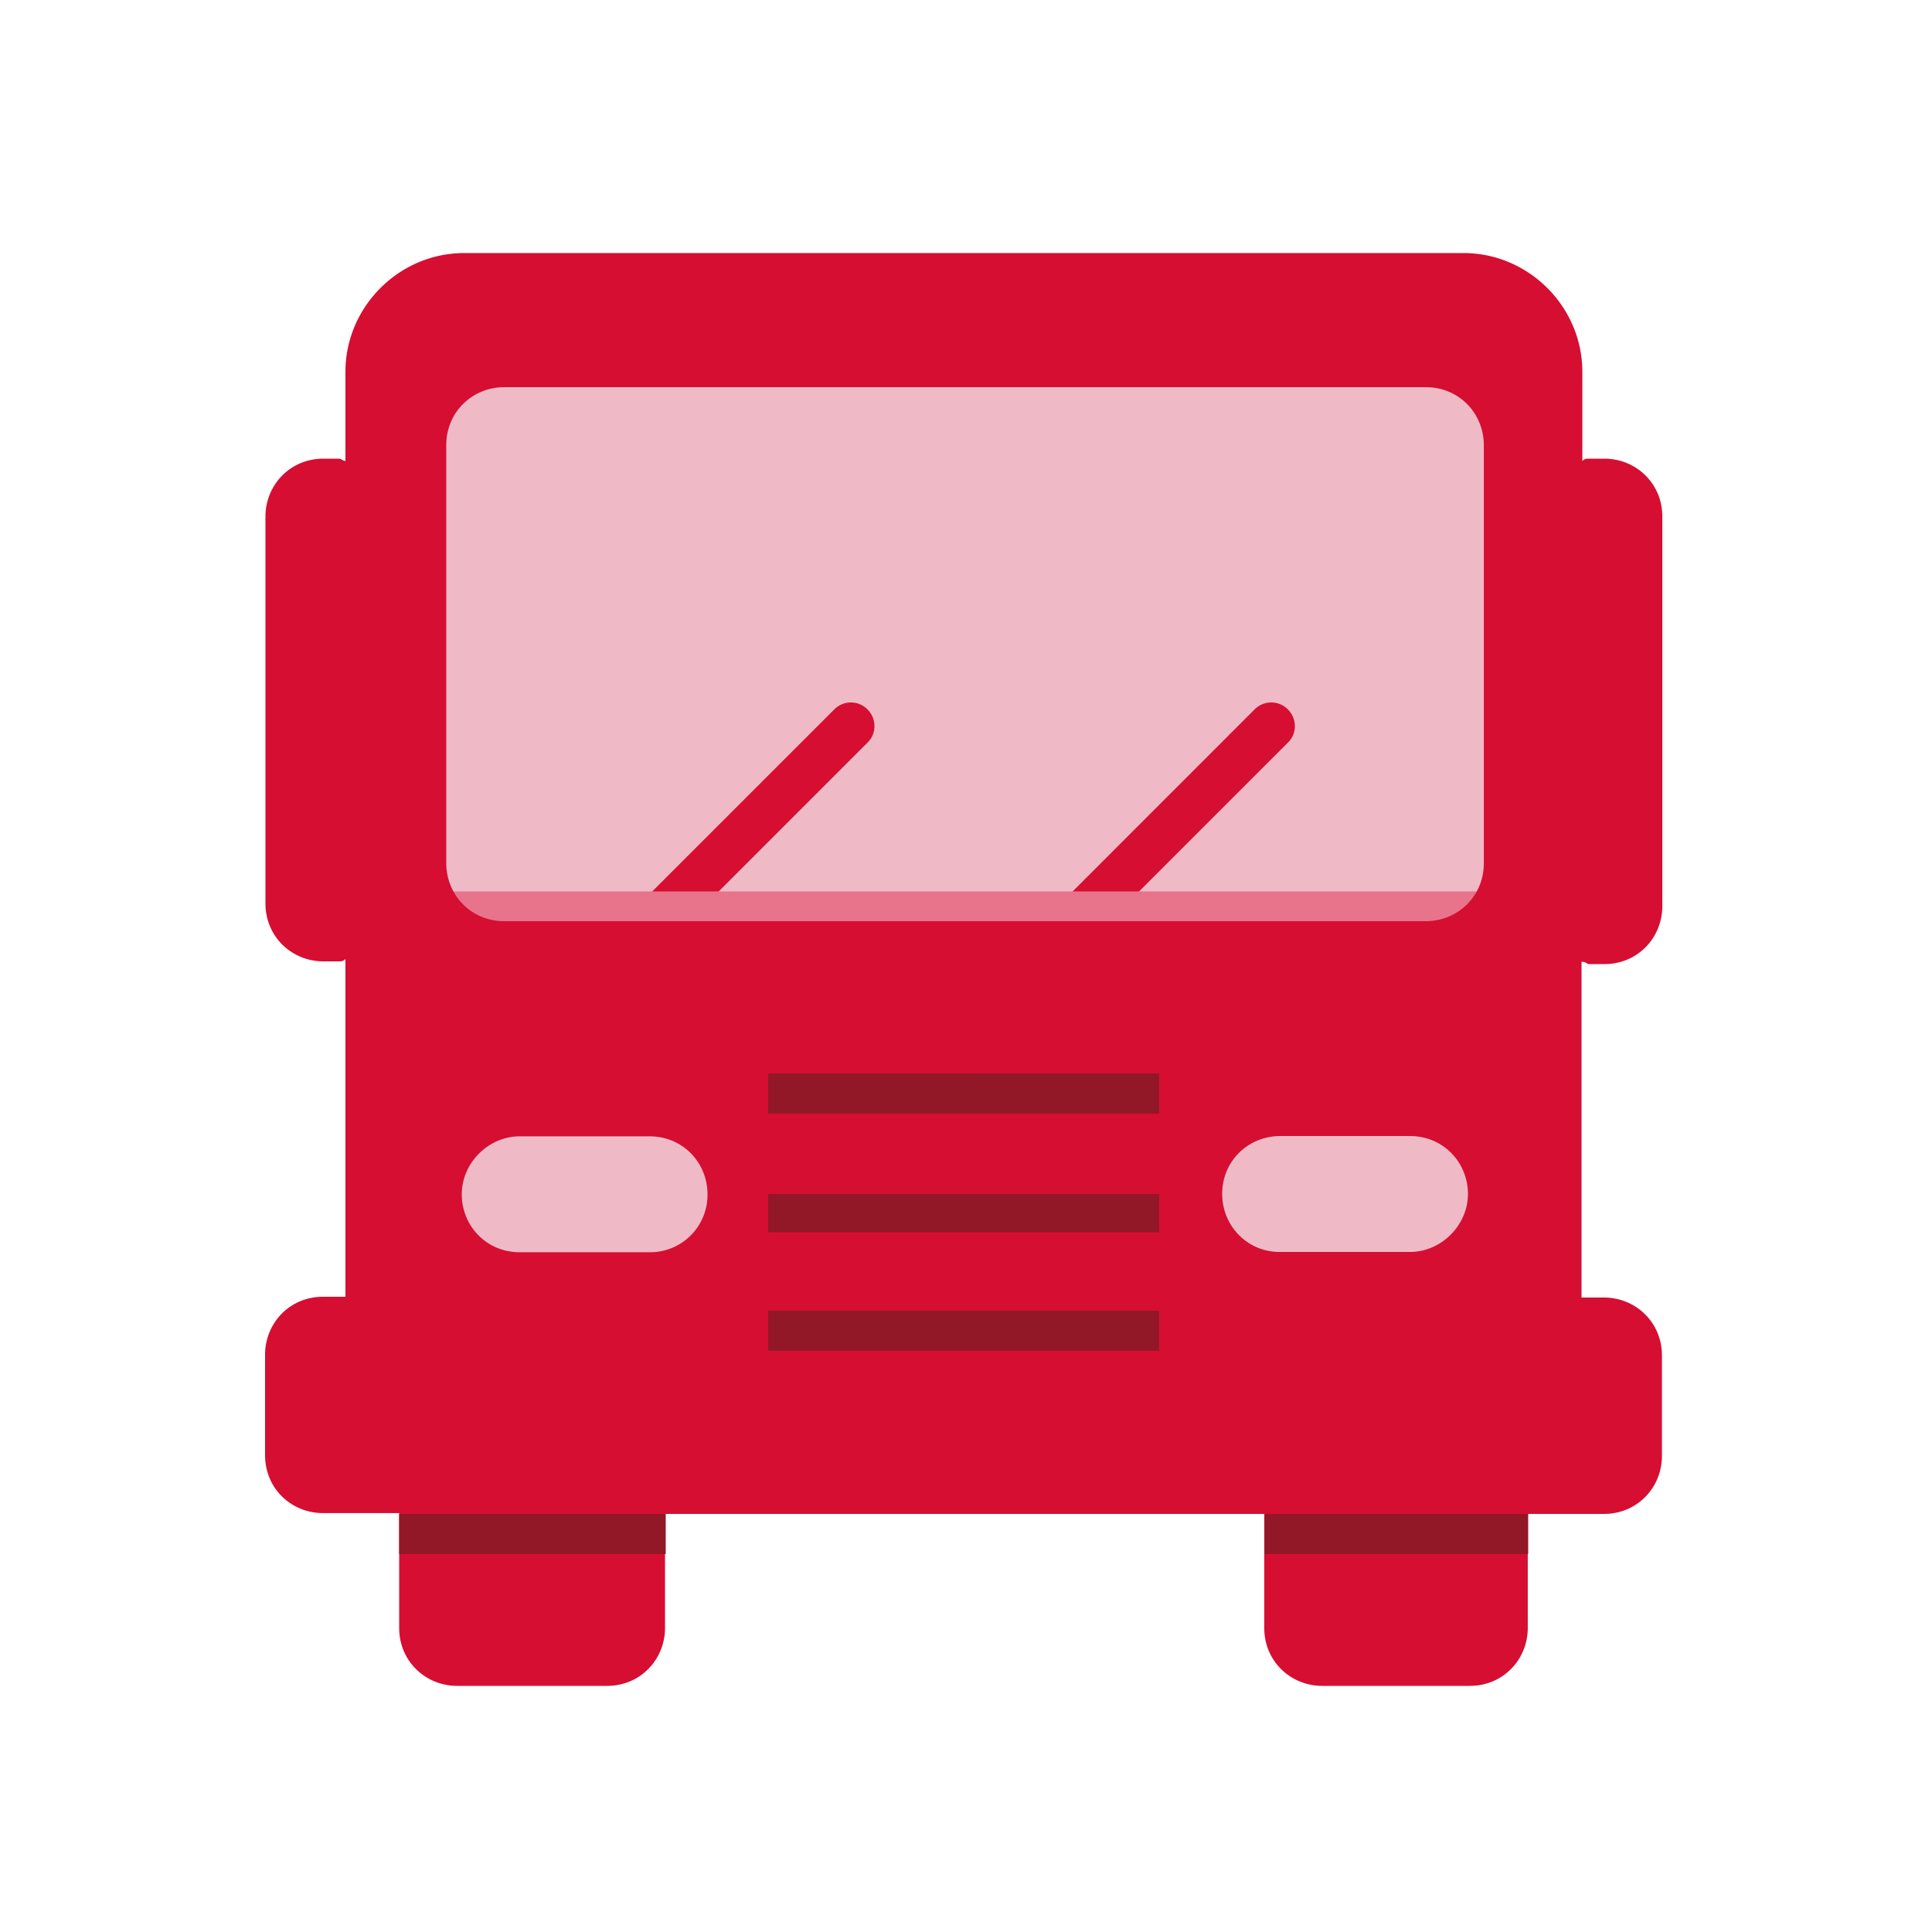
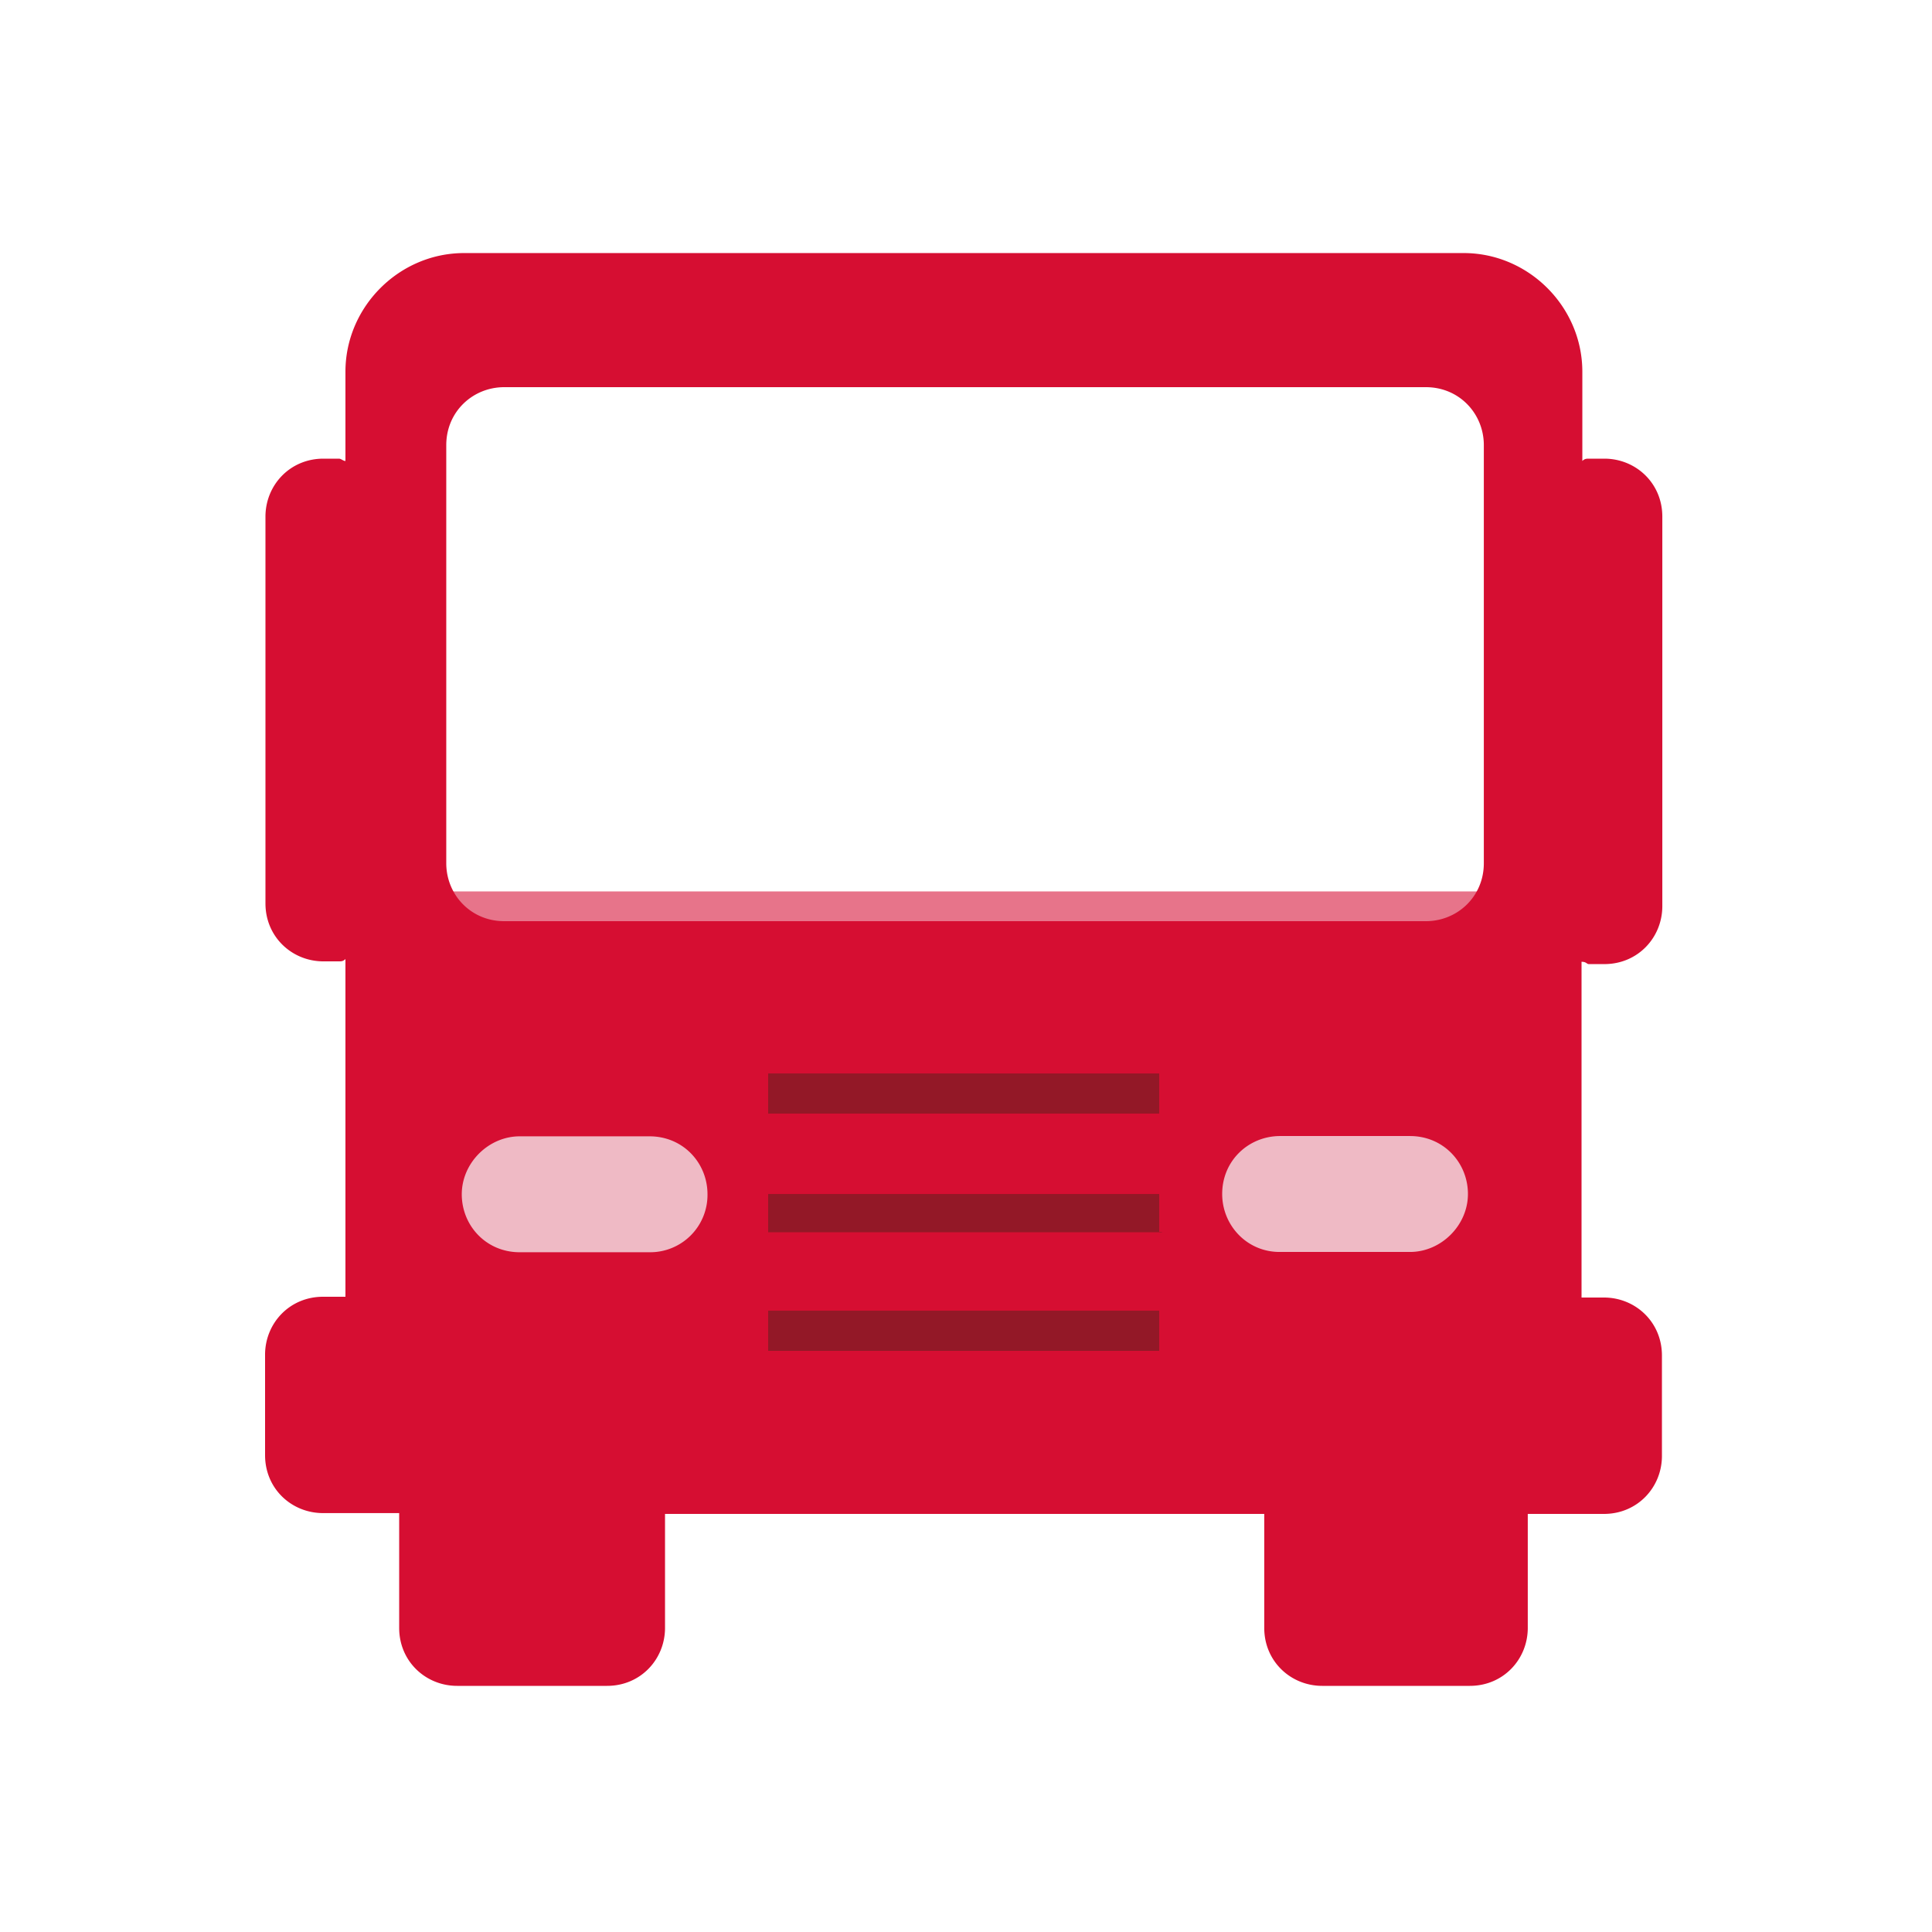
<svg xmlns="http://www.w3.org/2000/svg" width="75" height="75">
-   <path style="stroke:none;fill-rule:nonzero;fill:#efbac5;fill-opacity:1" d="M17.04 13.11h41.788v24.886H17.04Zm0 0" />
-   <path style="stroke:none;fill-rule:nonzero;fill:#d60e32;fill-opacity:1" d="M33.676 27.54c.36.358.36.944 0 1.288l-7.996 7.996a.905.905 0 0 1-1.29 0 .905.905 0 0 1 0-1.289l7.997-7.996a.905.905 0 0 1 1.289 0M49.996 27.54c.36.358.36.944 0 1.288L42 36.824a.905.905 0 0 1-1.29 0 .905.905 0 0 1 0-1.289l7.993-7.996a.91.91 0 0 1 1.293 0" />
  <path style="stroke:none;fill-rule:nonzero;fill:#e7748a;fill-opacity:1" d="M17.309 34.605h40.277v1.829H17.309Zm0 0" />
  <path style="stroke:none;fill-rule:nonzero;fill:#efbac5;fill-opacity:1" d="M17.445 43.516h10.543v8.578H17.445ZM47.281 43.516h10.543v8.578H47.281Zm0 0" />
  <path style="stroke:none;fill-rule:nonzero;fill:#931827;fill-opacity:1" d="M28.95 40.828h16.859v12.828h-16.86Zm0 0" />
  <path style="stroke:none;fill-rule:nonzero;fill:#d60e32;fill-opacity:1" d="M61.68 37.426h.601c1.305 0 2.25-1.035 2.25-2.25V20.055c0-1.305-1.035-2.25-2.25-2.25h-.601c-.09 0-.164 0-.254.09V14.43c0-2.52-2.086-4.606-4.606-4.606H18.016c-2.52 0-4.606 2.086-4.606 4.606v3.465c-.09 0-.164-.09-.254-.09h-.601c-1.305 0-2.25 1.035-2.25 2.25V35.07c0 1.305 1.035 2.25 2.25 2.25h.601c.09 0 .164 0 .254-.09v13.11h-.87c-1.306 0-2.25 1.035-2.25 2.25v3.898c0 1.309 1.034 2.25 2.25 2.25h2.956v4.457c0 1.305 1.035 2.25 2.25 2.25h5.82c1.305 0 2.25-1.035 2.25-2.25V58.77h23.262v4.425c0 1.305 1.035 2.25 2.25 2.25h5.73c1.305 0 2.25-1.035 2.25-2.25V58.77h2.958c1.304 0 2.25-1.036 2.25-2.25V52.62c0-1.305-1.036-2.25-2.25-2.25h-.871V37.336c.195 0 .195.09.285.09ZM17.324 17.28c0-1.304 1.035-2.25 2.25-2.25h35.778c1.304 0 2.25 1.035 2.25 2.25v16.23c0 1.305-1.036 2.25-2.25 2.25H19.574c-1.304 0-2.25-1.034-2.25-2.25Zm7.89 31.332h-5.038c-1.305 0-2.25-1.035-2.25-2.25s1.035-2.25 2.25-2.25h5.039c1.305 0 2.25 1.035 2.25 2.25a2.226 2.226 0 0 1-2.25 2.25Zm19.891 3.828H29.82V50.88H45v1.562Zm0-4.605H29.82v-1.484H45v1.468h.105Zm0-4.606H29.82v-1.558H45v1.558Zm2.34 3.122c0-1.305 1.035-2.25 2.25-2.25h5.04c1.304 0 2.25 1.035 2.25 2.25 0 1.214-1.036 2.25-2.25 2.25h-5.04c-1.289.011-2.25-1.036-2.25-2.25Zm0 0" />
-   <path style="stroke:none;fill-rule:nonzero;fill:#931827;fill-opacity:1" d="M49.094 58.77h10.23v1.558h-10.23ZM15.496 58.77h10.348v1.558H15.496Zm0 0" />
</svg>